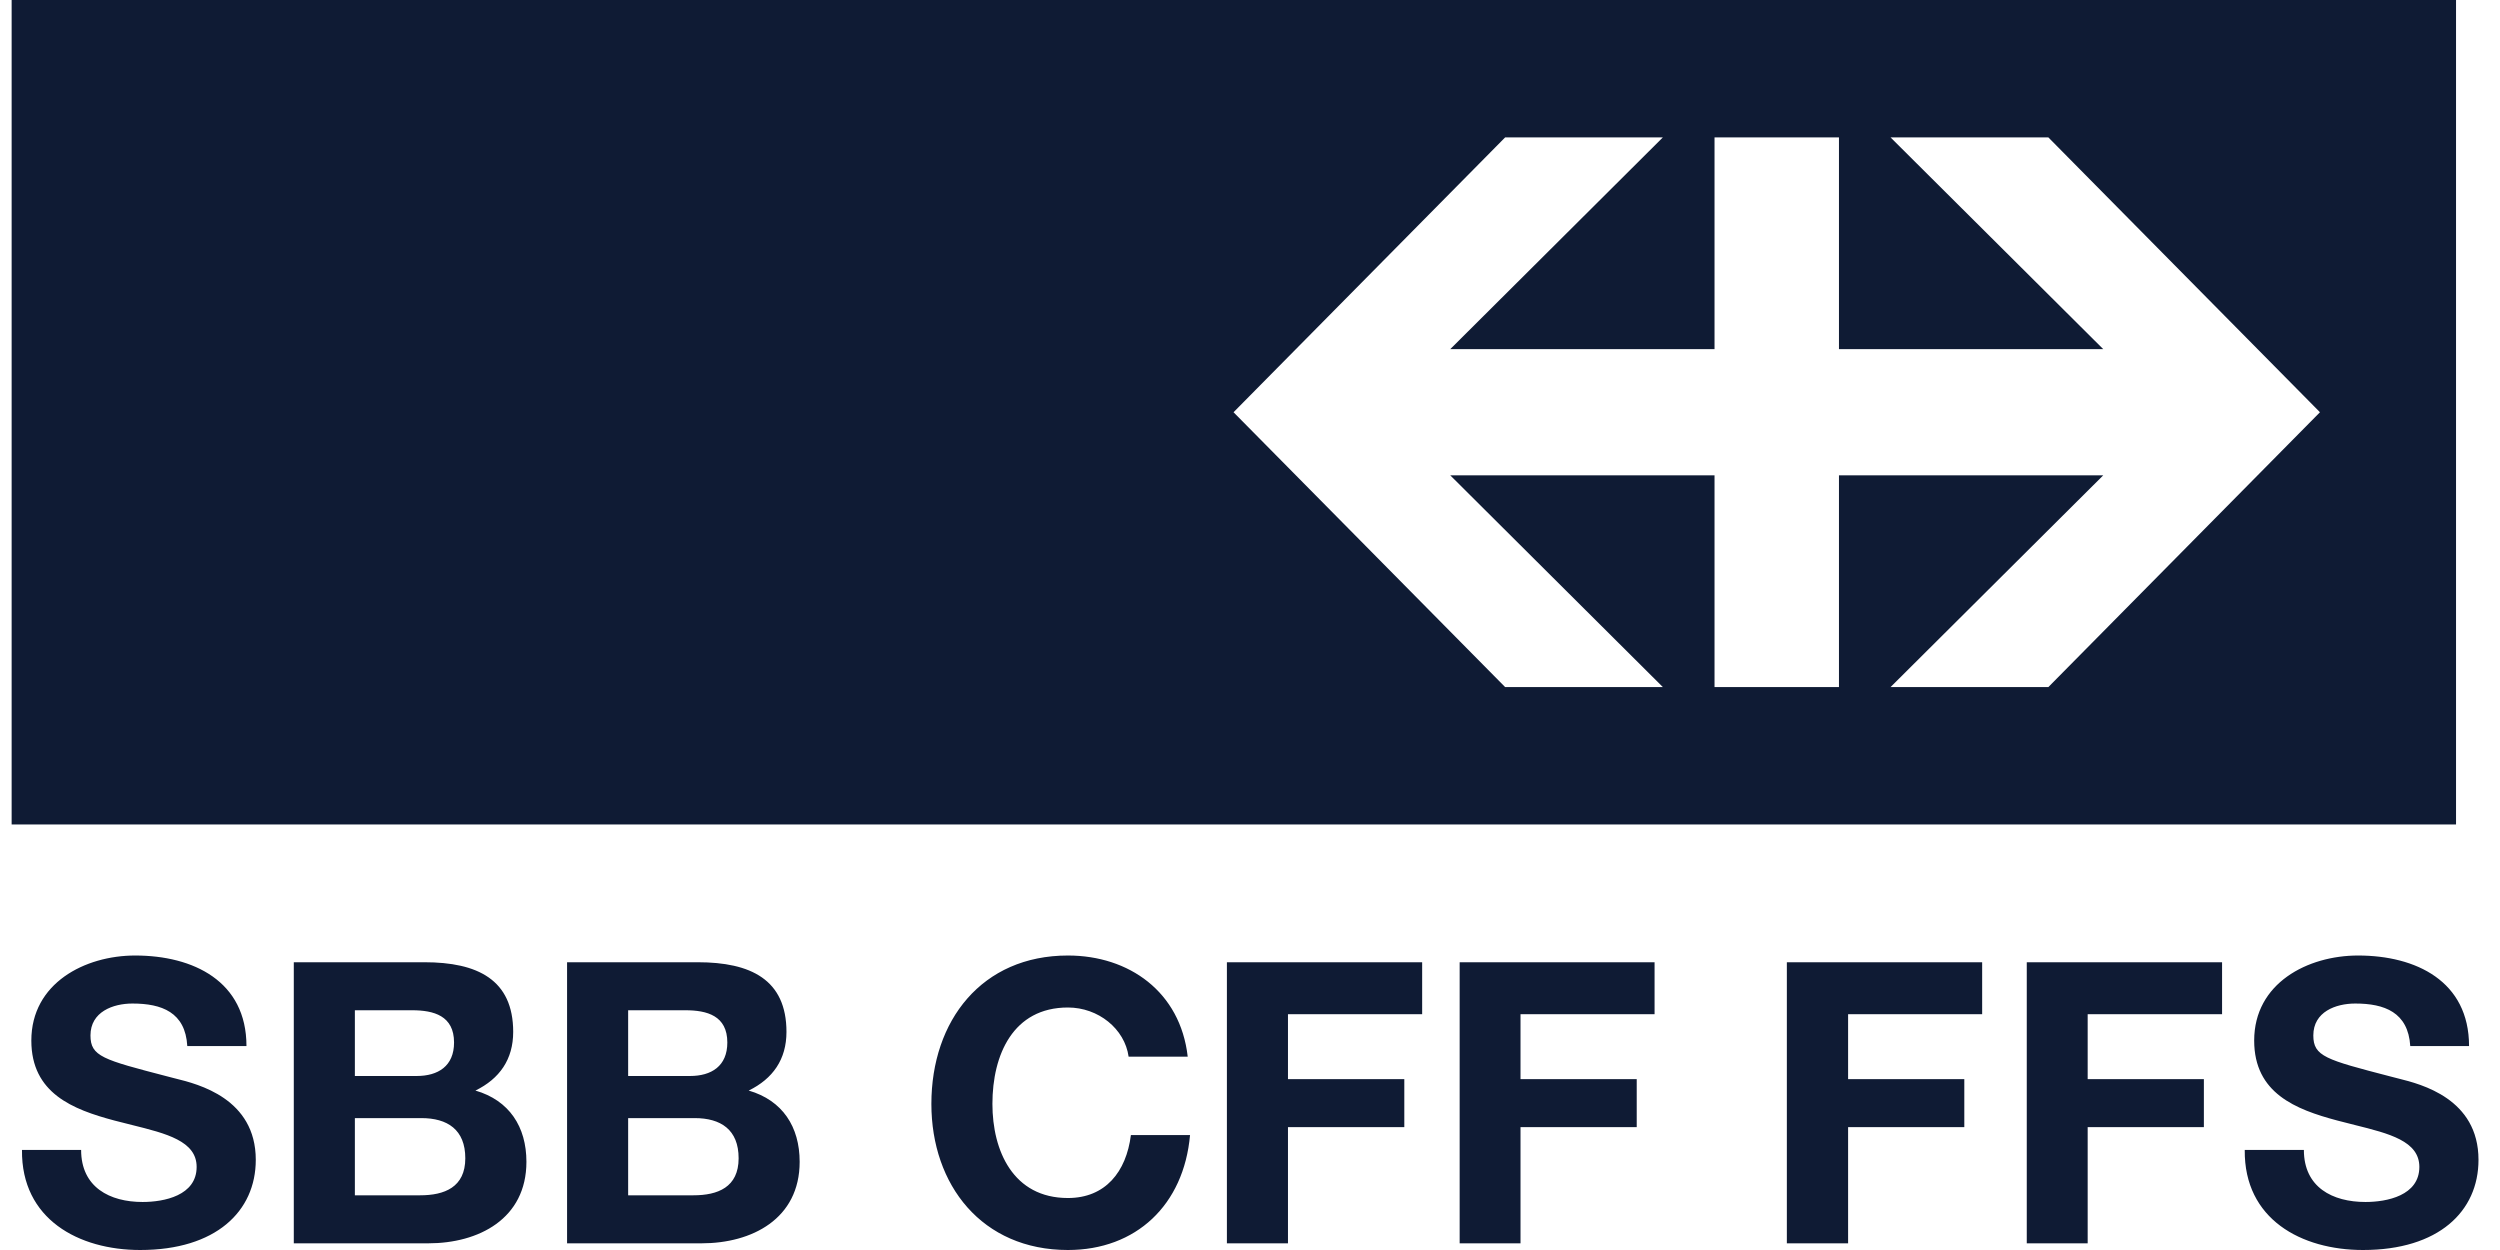
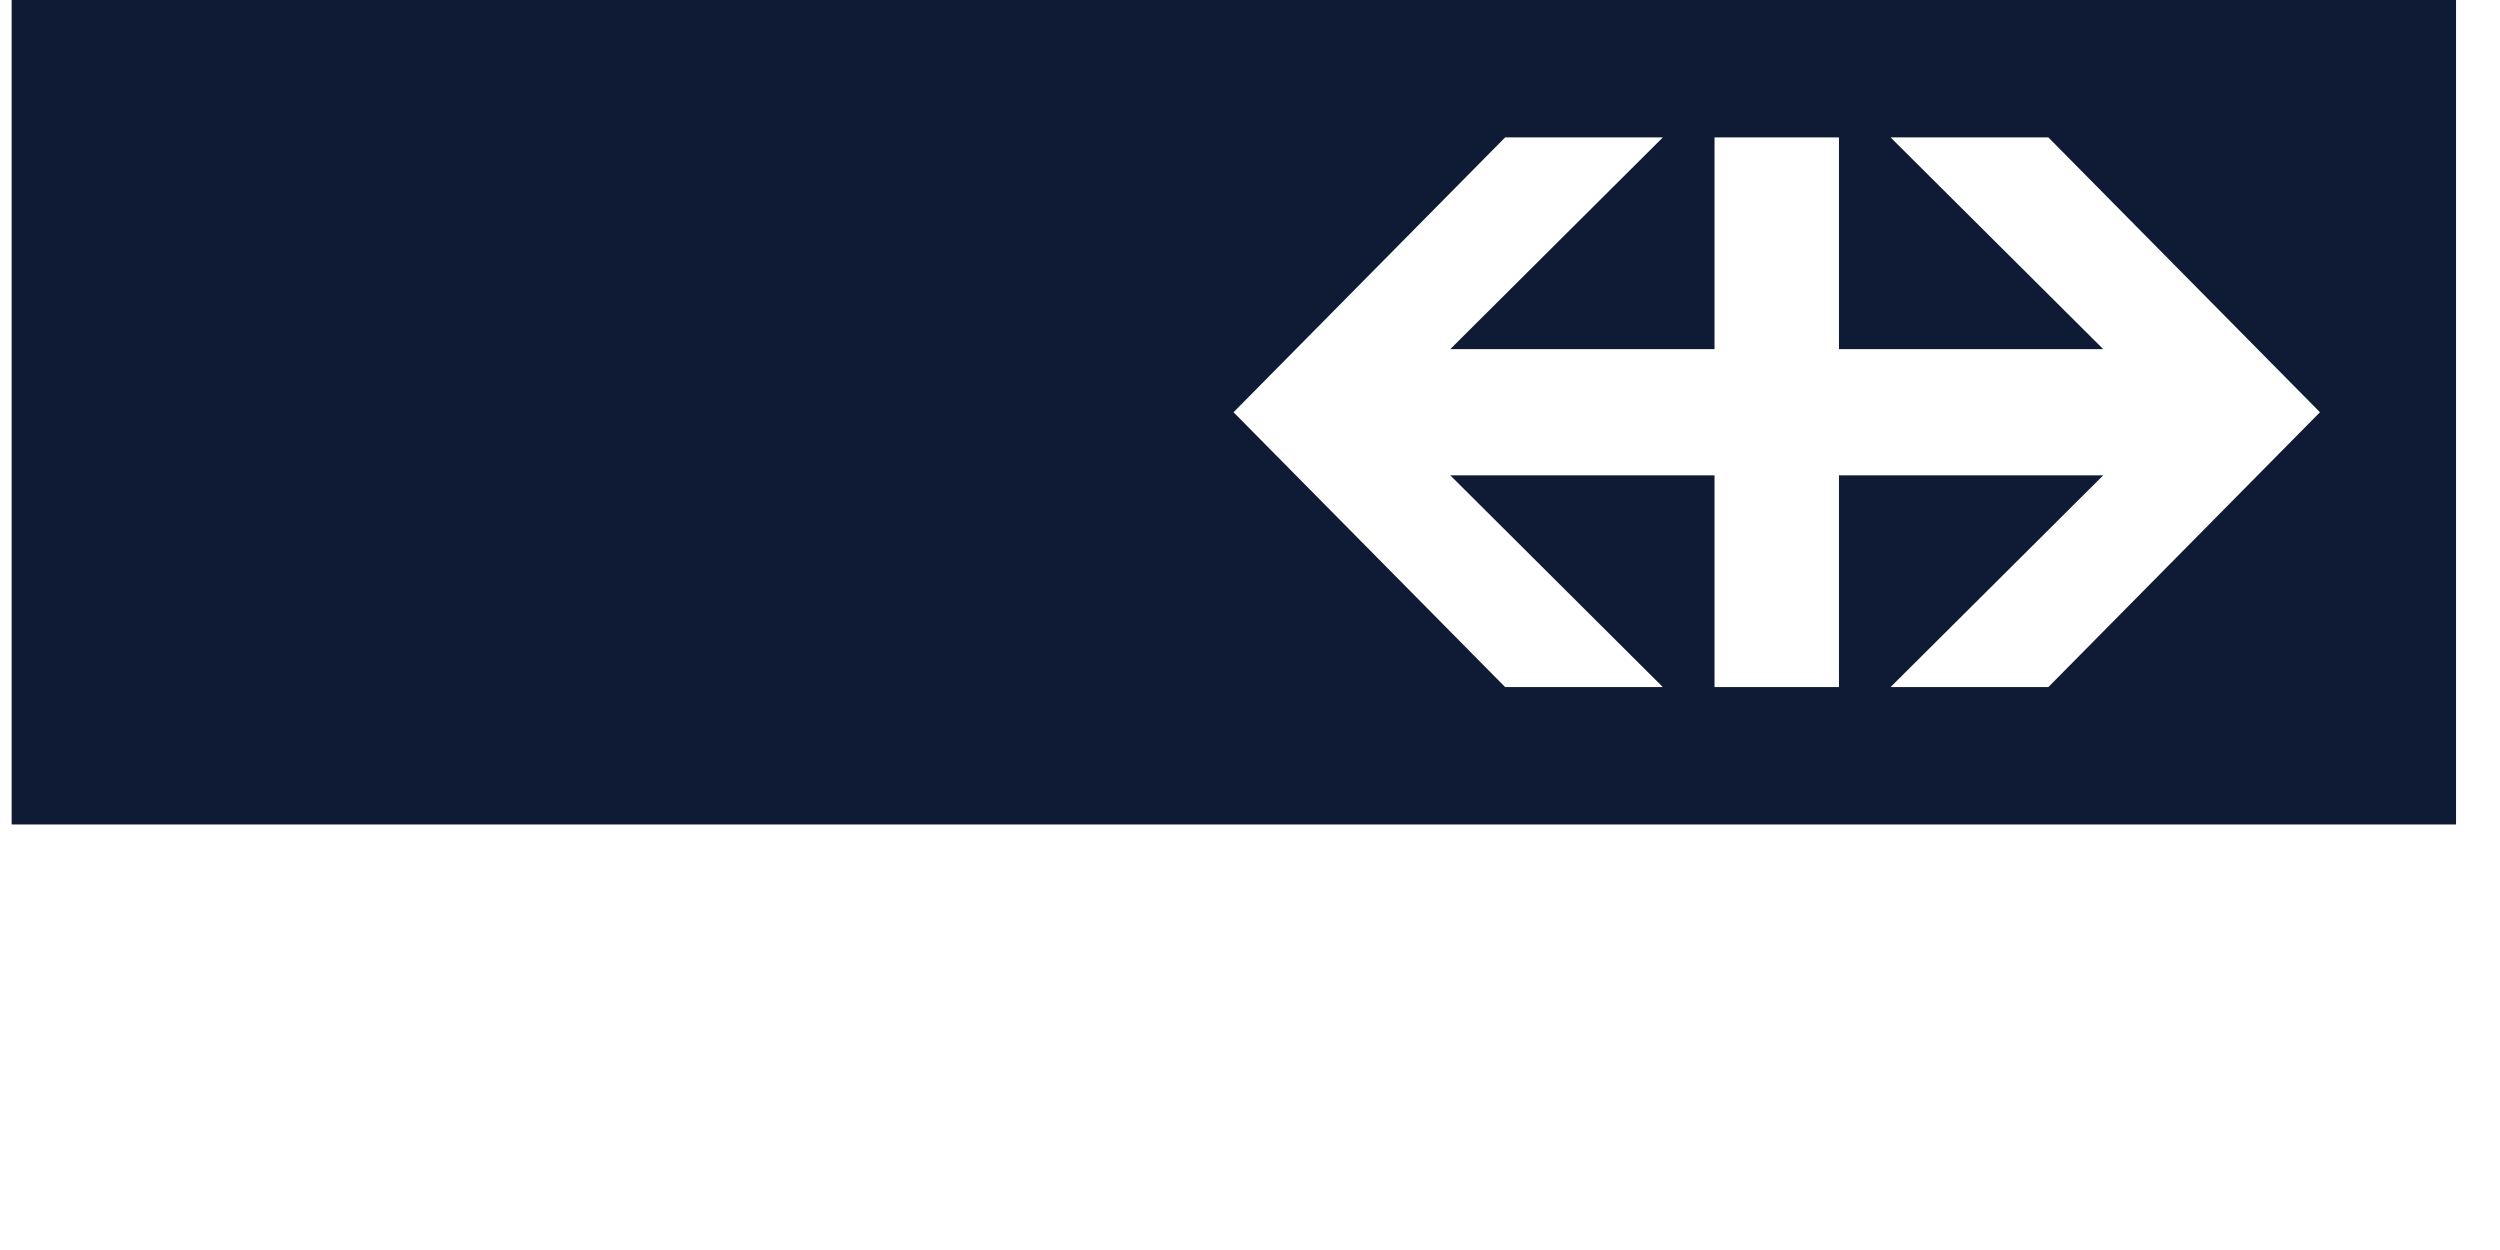
<svg xmlns="http://www.w3.org/2000/svg" width="58" height="29" viewBox="0 0 58 29" fill="none">
  <path fill-rule="evenodd" clip-rule="evenodd" d="M56.98 19.128H0.27V-0H56.98V19.128ZM39.777 8.1H33.646L38.578 3.188H34.919L28.618 9.564L34.919 15.94H38.578L33.646 11.028H39.777V15.94H42.664V11.028H48.795L43.861 15.94H47.522L53.823 9.564L47.522 3.188H43.861L48.795 8.1H42.664V3.188H39.777V8.1Z" fill="#0F1B34" />
-   <path fill-rule="evenodd" clip-rule="evenodd" d="M0.51 26.679C0.492 28.288 1.828 29 3.253 29C5.005 29 5.934 28.105 5.934 26.908C5.934 25.483 4.594 25.151 4.076 25.023L4.021 25.009L3.879 24.972L3.879 24.972C2.387 24.584 2.099 24.509 2.099 24.022C2.099 23.474 2.622 23.282 3.073 23.282C3.75 23.282 4.301 23.483 4.345 24.268H5.718C5.718 22.761 4.481 22.168 3.136 22.168C1.972 22.168 0.727 22.807 0.727 24.141C0.727 25.365 1.692 25.739 2.649 25.995C2.788 26.032 2.927 26.067 3.063 26.1L3.063 26.1C3.858 26.298 4.562 26.472 4.562 27.072C4.562 27.739 3.804 27.886 3.308 27.886C2.549 27.886 1.882 27.547 1.882 26.679H0.51ZM8.233 23.438H9.559C10.064 23.438 10.534 23.565 10.534 24.186C10.534 24.735 10.163 24.963 9.667 24.963H8.233V23.438ZM6.816 28.845H9.938C11.102 28.845 12.213 28.279 12.213 26.954C12.213 26.141 11.815 25.529 11.03 25.301C11.59 25.027 11.906 24.579 11.906 23.94C11.906 22.726 11.075 22.324 9.847 22.324H6.816V28.845ZM8.233 25.94H9.775C10.38 25.94 10.795 26.206 10.795 26.872C10.795 27.547 10.308 27.731 9.748 27.731H8.233V25.94ZM15.9 23.438H14.573V24.963H16.008C16.504 24.963 16.874 24.735 16.874 24.186C16.874 23.565 16.405 23.438 15.9 23.438ZM16.278 28.845H13.156V22.324H16.188C17.416 22.324 18.246 22.726 18.246 23.94C18.246 24.579 17.93 25.027 17.37 25.301C18.155 25.529 18.552 26.141 18.552 26.954C18.552 28.279 17.443 28.845 16.278 28.845ZM16.116 25.94H14.573V27.731H16.089C16.649 27.731 17.136 27.547 17.136 26.872C17.136 26.206 16.721 25.94 16.116 25.94ZM27.555 24.515C27.384 23.008 26.192 22.168 24.776 22.168C22.781 22.168 21.608 23.675 21.608 25.611C21.608 27.493 22.781 29 24.776 29C26.355 29 27.465 27.959 27.609 26.333H26.237C26.129 27.191 25.642 27.794 24.776 27.794C23.503 27.794 23.024 26.698 23.024 25.611C23.024 24.47 23.503 23.374 24.776 23.374C25.48 23.374 26.093 23.867 26.184 24.515H27.555ZM29.881 28.845H28.464V22.324H32.994V23.529H29.881V25.036H32.58V26.15H29.881V28.845ZM33.864 28.845H35.276V26.15H37.972V25.036H35.276V23.529H38.386V22.324H33.864V28.845ZM42.876 28.845H41.455V22.324H45.986V23.529H42.876V25.036H45.572V26.15H42.876V28.845ZM47.021 28.845H48.434V26.15H51.13V25.036H48.434V23.529H51.552V22.324H47.021V28.845ZM54.822 29C53.393 29 52.061 28.288 52.078 26.679H53.45C53.45 27.547 54.115 27.886 54.879 27.886C55.374 27.886 56.129 27.739 56.129 27.072C56.129 26.473 55.427 26.298 54.636 26.101C54.499 26.067 54.36 26.032 54.221 25.995C53.263 25.739 52.297 25.365 52.297 24.141C52.297 22.807 53.539 22.168 54.708 22.168C56.048 22.168 57.282 22.761 57.282 24.268H55.918C55.869 23.483 55.317 23.282 54.643 23.282C54.188 23.282 53.669 23.474 53.669 24.022C53.669 24.508 53.959 24.584 55.446 24.971C55.494 24.983 55.543 24.996 55.593 25.009C55.611 25.013 55.631 25.018 55.652 25.024C56.167 25.153 57.501 25.487 57.501 26.908C57.501 28.105 56.575 29 54.822 29Z" fill="#0F1B34" />
</svg>